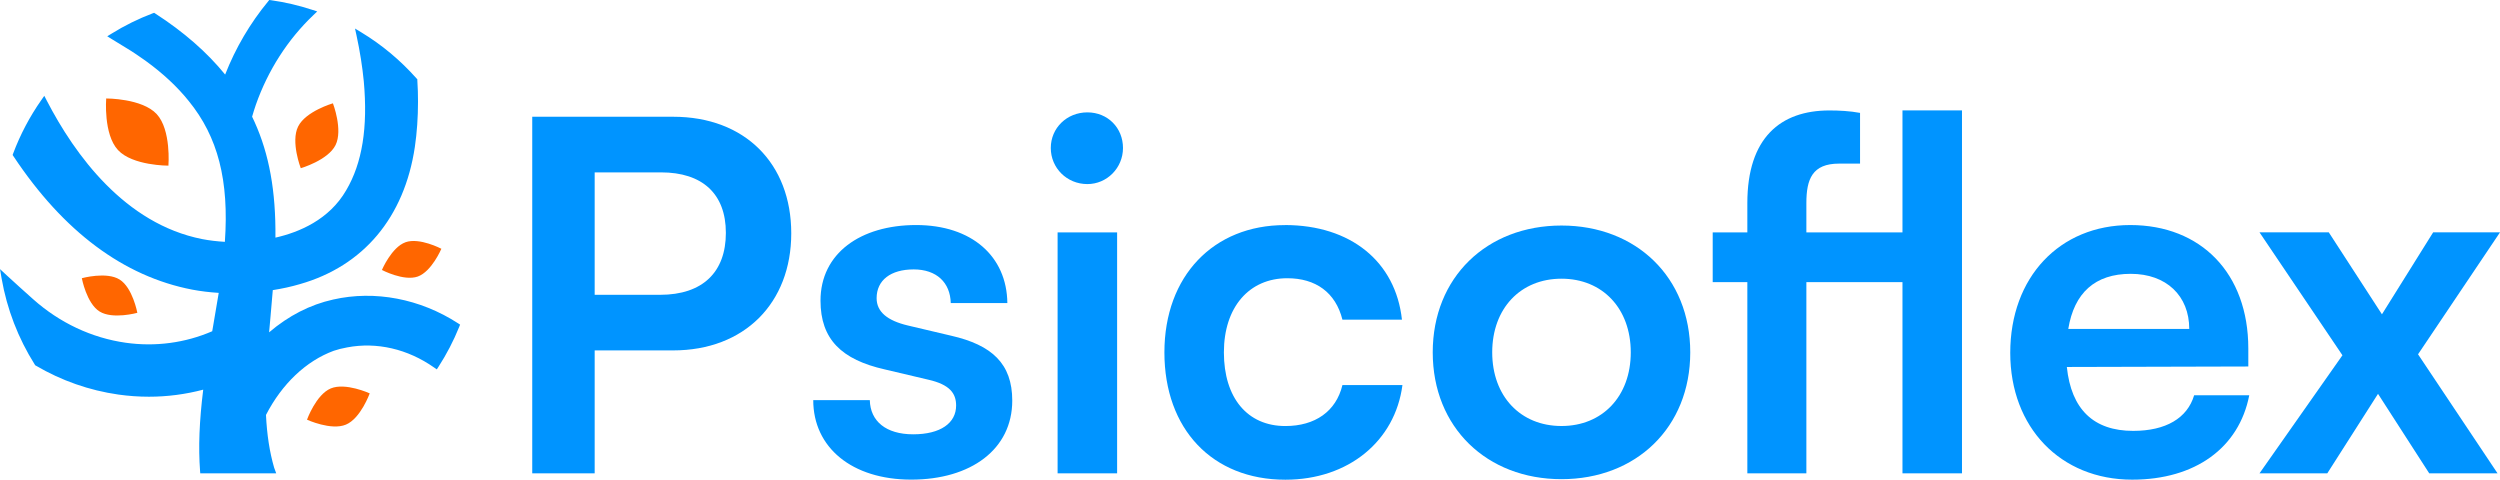
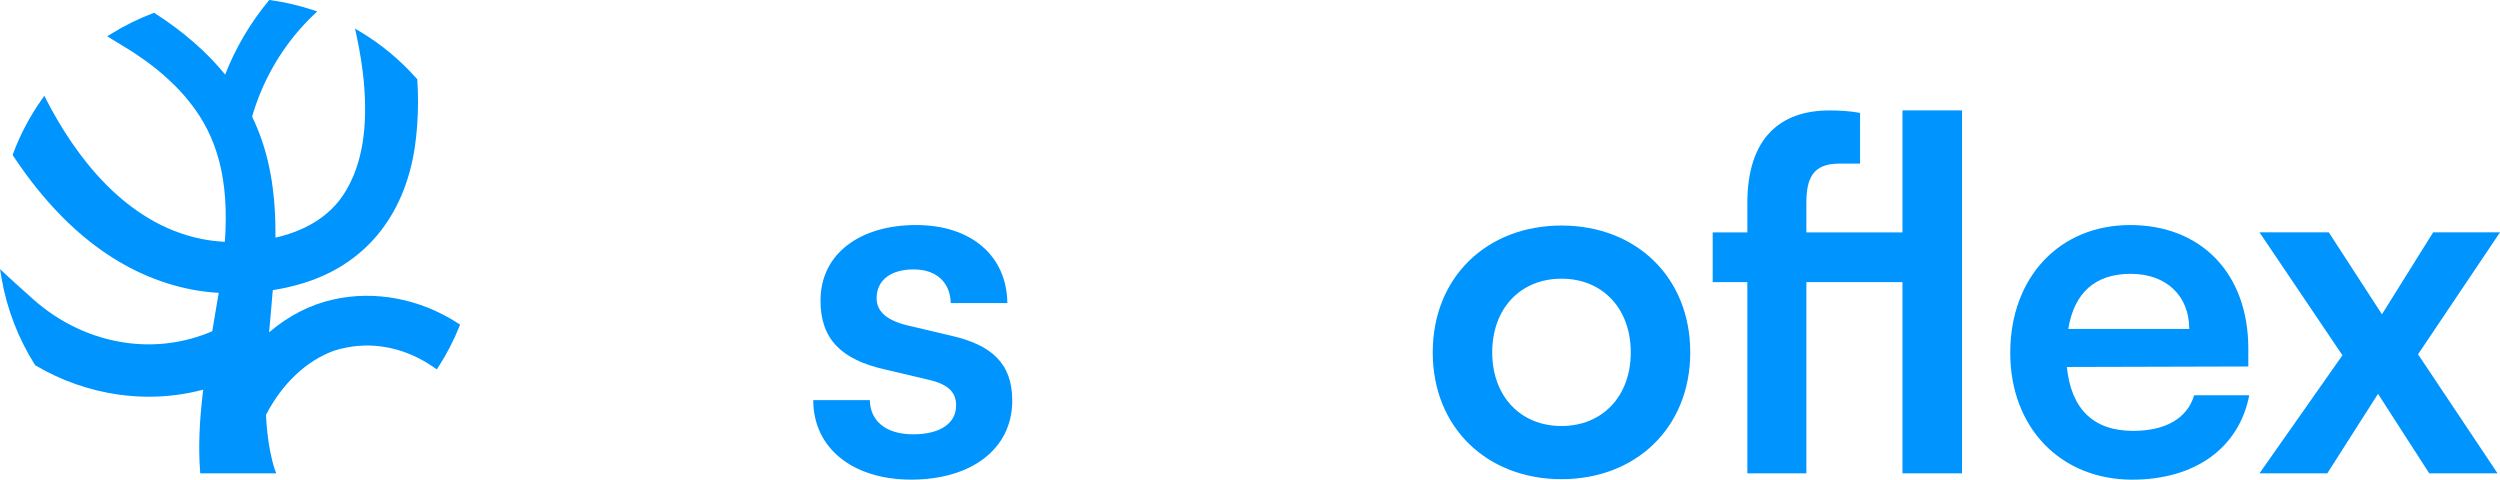
<svg xmlns="http://www.w3.org/2000/svg" id="Camada_2" data-name="Camada 2" viewBox="0 0 822.05 157.73">
  <defs>
    <style>      .cls-1 {        fill: #0094ff;      }      .cls-1, .cls-2 {        stroke-width: 0px;      }      .cls-2 {        fill: #f60;      }    </style>
  </defs>
  <g id="Layer_1" data-name="Layer 1">
    <g>
      <g>
        <path class="cls-1" d="M151.27,106.8l-.32.79c-1.82,4.51-4.1,8.88-6.73,12.96l-.59.91-.9-.62c-8.69-6.1-18.84-8.45-28.56-6.61-1.71.31-3.15.68-4.44,1.12-9.08,3.35-16.99,10.85-22.27,21.09.32,6.53,1.19,12.2,2.68,17.33.07.21.15.44.24.66l.44,1.21h-24.97l-.06-.73c-.59-7.85-.25-16.4,1.03-26.78-5.81,1.53-11.79,2.32-17.84,2.32-3.35,0-6.73-.24-10.07-.71-9.55-1.37-18.68-4.56-27.12-9.51l-.22-.12-.13-.22c-5.48-8.7-9.16-18.26-10.92-28.37l-.51-3.03,2.25,2.09c2.69,2.47,5.59,5.1,8.63,7.8,8.73,7.78,19.27,12.73,30.45,14.32,9.73,1.38,19.55.06,28.44-3.78l.24-1.38c.65-3.67,1.29-7.47,1.9-11.24-2.95-.18-5.88-.53-8.69-1.06-22.56-4.34-42.35-19.09-58.79-43.84l-.29-.44.18-.5c2.32-6.2,5.44-12.11,9.25-17.55l.98-1.41.79,1.53c9.32,18.01,25.75,40.54,51.09,45.58,2.43.47,4.94.76,7.5.91,1.41-20.18-2.26-34.51-11.91-46.34-3.72-4.63-8.45-9.05-14.08-13.13l-.16-.12c-2-1.4-4.06-2.84-6.11-4.06-1.62-.97-3.32-2-5-3.06l-1.41-.88,1.43-.88c4.26-2.65,8.8-4.88,13.48-6.66l.5-.18.44.28c9.3,6,16.99,12.73,22.91,20.03,3.45-8.79,8.2-16.87,14.15-24.08l.37-.46.59.09c4.59.65,9.13,1.71,13.51,3.15l1.66.54-1.26,1.21c-8.41,7.98-14.95,18.18-18.92,29.48-.44,1.28-.85,2.6-1.23,3.92.26.56.53,1.1.78,1.66,4.85,10.7,7.04,22.86,6.89,38.11,7.76-1.75,17.67-5.88,23.27-15.58,5.28-8.94,7.16-20.65,5.78-35.85-.47-4.81-1.26-9.83-2.37-14.96l-.51-2.37,2.07,1.26c6.78,4.1,12.89,9.22,18.17,15.17l.25.26v.37c.16,2.37.22,4.7.22,7,0,5.14-.34,10.13-1.04,14.9-3.45,23.11-16.87,39.13-37.8,45.09-2.88.85-5.81,1.48-8.91,1.97-.24,2.91-.49,5.82-.75,8.72-.16,1.72-.31,3.44-.46,5.16,6.39-5.45,13.46-9.1,21.09-10.79,13.64-3.1,28.59-.25,41.01,7.8l.72.47Z" />
-         <path class="cls-2" d="M51.53,37.52c-4.81-5.2-16.61-5.14-16.61-5.14,0,0-.96,11.74,3.87,16.95,4.81,5.2,16.59,5.14,16.59,5.14,0,0,.96-11.74-3.85-16.95ZM39.32,91.91c-4.29-2.68-12.41-.43-12.41-.43,0,0,1.54,8.28,5.84,10.95,4.29,2.68,12.41.43,12.41.43,0,0-1.54-8.28-5.84-10.95ZM109.47,33.97s-8.95,2.6-11.44,7.63c-2.5,5.01.87,13.71.87,13.71,0,0,8.95-2.6,11.44-7.61,2.48-5.03-.87-13.73-.87-13.73ZM133.34,79.66c-4.59,1.63-7.76,9.11-7.76,9.11,0,0,7.19,3.79,11.79,2.16,4.59-1.65,7.76-9.13,7.76-9.13,0,0-7.19-3.79-11.79-2.15ZM108.75,127.73c-4.85,2.04-7.8,10.27-7.8,10.27,0,0,7.95,3.66,12.8,1.62,4.85-2.03,7.82-10.27,7.82-10.27,0,0-7.97-3.66-12.82-1.62Z" />
      </g>
      <g>
-         <path class="cls-1" d="M195.54,115.22v40.42h-20.53V38.39h46.35c23.58,0,38.82,15.4,38.82,38.33s-15.4,38.5-38.82,38.5h-25.82ZM195.54,56.68v40.26h21.49c14.11,0,21.65-7.54,21.65-20.37s-7.7-19.89-21.33-19.89h-21.81Z" />
        <path class="cls-1" d="M286.01,131.58c.16,6.9,5.29,11.23,14.27,11.23s14.11-3.69,14.11-9.46c0-4.01-2.09-6.9-9.14-8.5l-14.28-3.37c-14.27-3.21-21.17-9.94-21.17-22.62,0-15.56,13.15-24.86,31.44-24.86s29.83,10.27,30,25.66h-18.61c-.16-6.74-4.65-11.07-12.19-11.07s-12.19,3.53-12.19,9.46c0,4.49,3.53,7.38,10.27,8.98l14.28,3.37c13.31,3.05,20.05,9.14,20.05,21.33,0,16.04-13.63,25.98-33.2,25.98s-32.24-10.59-32.24-26.14h18.61Z" />
-         <path class="cls-1" d="M345.52,48.66c0-6.58,5.29-11.71,12.03-11.71s11.71,5.13,11.71,11.71-5.29,11.87-11.71,11.87c-6.74,0-12.03-5.29-12.03-11.87ZM347.76,76.41h19.57v79.23h-19.57v-79.23Z" />
-         <path class="cls-1" d="M422.5,74c21.65,0,36.41,12.03,38.49,31.12h-19.57c-2.25-8.98-8.82-13.63-18.13-13.63-12.51,0-20.85,9.46-20.85,24.38s7.7,24.22,20.21,24.22c9.78,0,16.68-4.81,18.77-13.47h19.73c-2.41,18.45-17.8,31.12-38.49,31.12-24.06,0-39.78-16.68-39.78-41.86s16.2-41.86,39.62-41.86Z" />
        <path class="cls-1" d="M513.45,74.16c24.54,0,42.34,17,42.34,41.7s-17.8,41.7-42.34,41.7-42.34-17-42.34-41.7,17.8-41.7,42.34-41.7ZM513.45,140.08c13.47,0,22.78-9.78,22.78-24.22s-9.3-24.22-22.78-24.22-22.78,9.78-22.78,24.22,9.3,24.22,22.78,24.22Z" />
        <path class="cls-1" d="M574.56,76.41v-9.62c0-21.49,10.91-30.47,26.95-30.47,3.05,0,6.74.16,10.11.8v16.68h-6.9c-8.82,0-10.75,5.13-10.75,12.99v9.62h31.6v-40.1h19.57v119.33h-19.57v-62.87h-31.6v62.87h-19.41v-62.87h-11.39v-16.36h11.39Z" />
        <path class="cls-1" d="M661.01,116.02c0-24.86,16.2-42.02,39.46-42.02s38.82,15.88,38.82,40.58v5.93l-59.67.16c1.44,13.95,8.82,21.01,21.81,21.01,10.75,0,17.8-4.17,20.05-11.71h18.12c-3.37,17.32-17.8,27.75-38.49,27.75-23.58,0-40.1-17.16-40.1-41.7ZM680.09,108.16h39.78c0-10.91-7.54-18.12-19.25-18.12s-18.6,6.26-20.53,18.12Z" />
        <path class="cls-1" d="M742.97,155.64l27.27-38.82-27.27-40.42h22.78l17.48,26.95,16.84-26.95h21.98l-26.95,40.1,26.14,39.14h-22.46l-16.84-26.14-16.68,26.14h-22.29Z" />
      </g>
    </g>
  </g>
</svg>